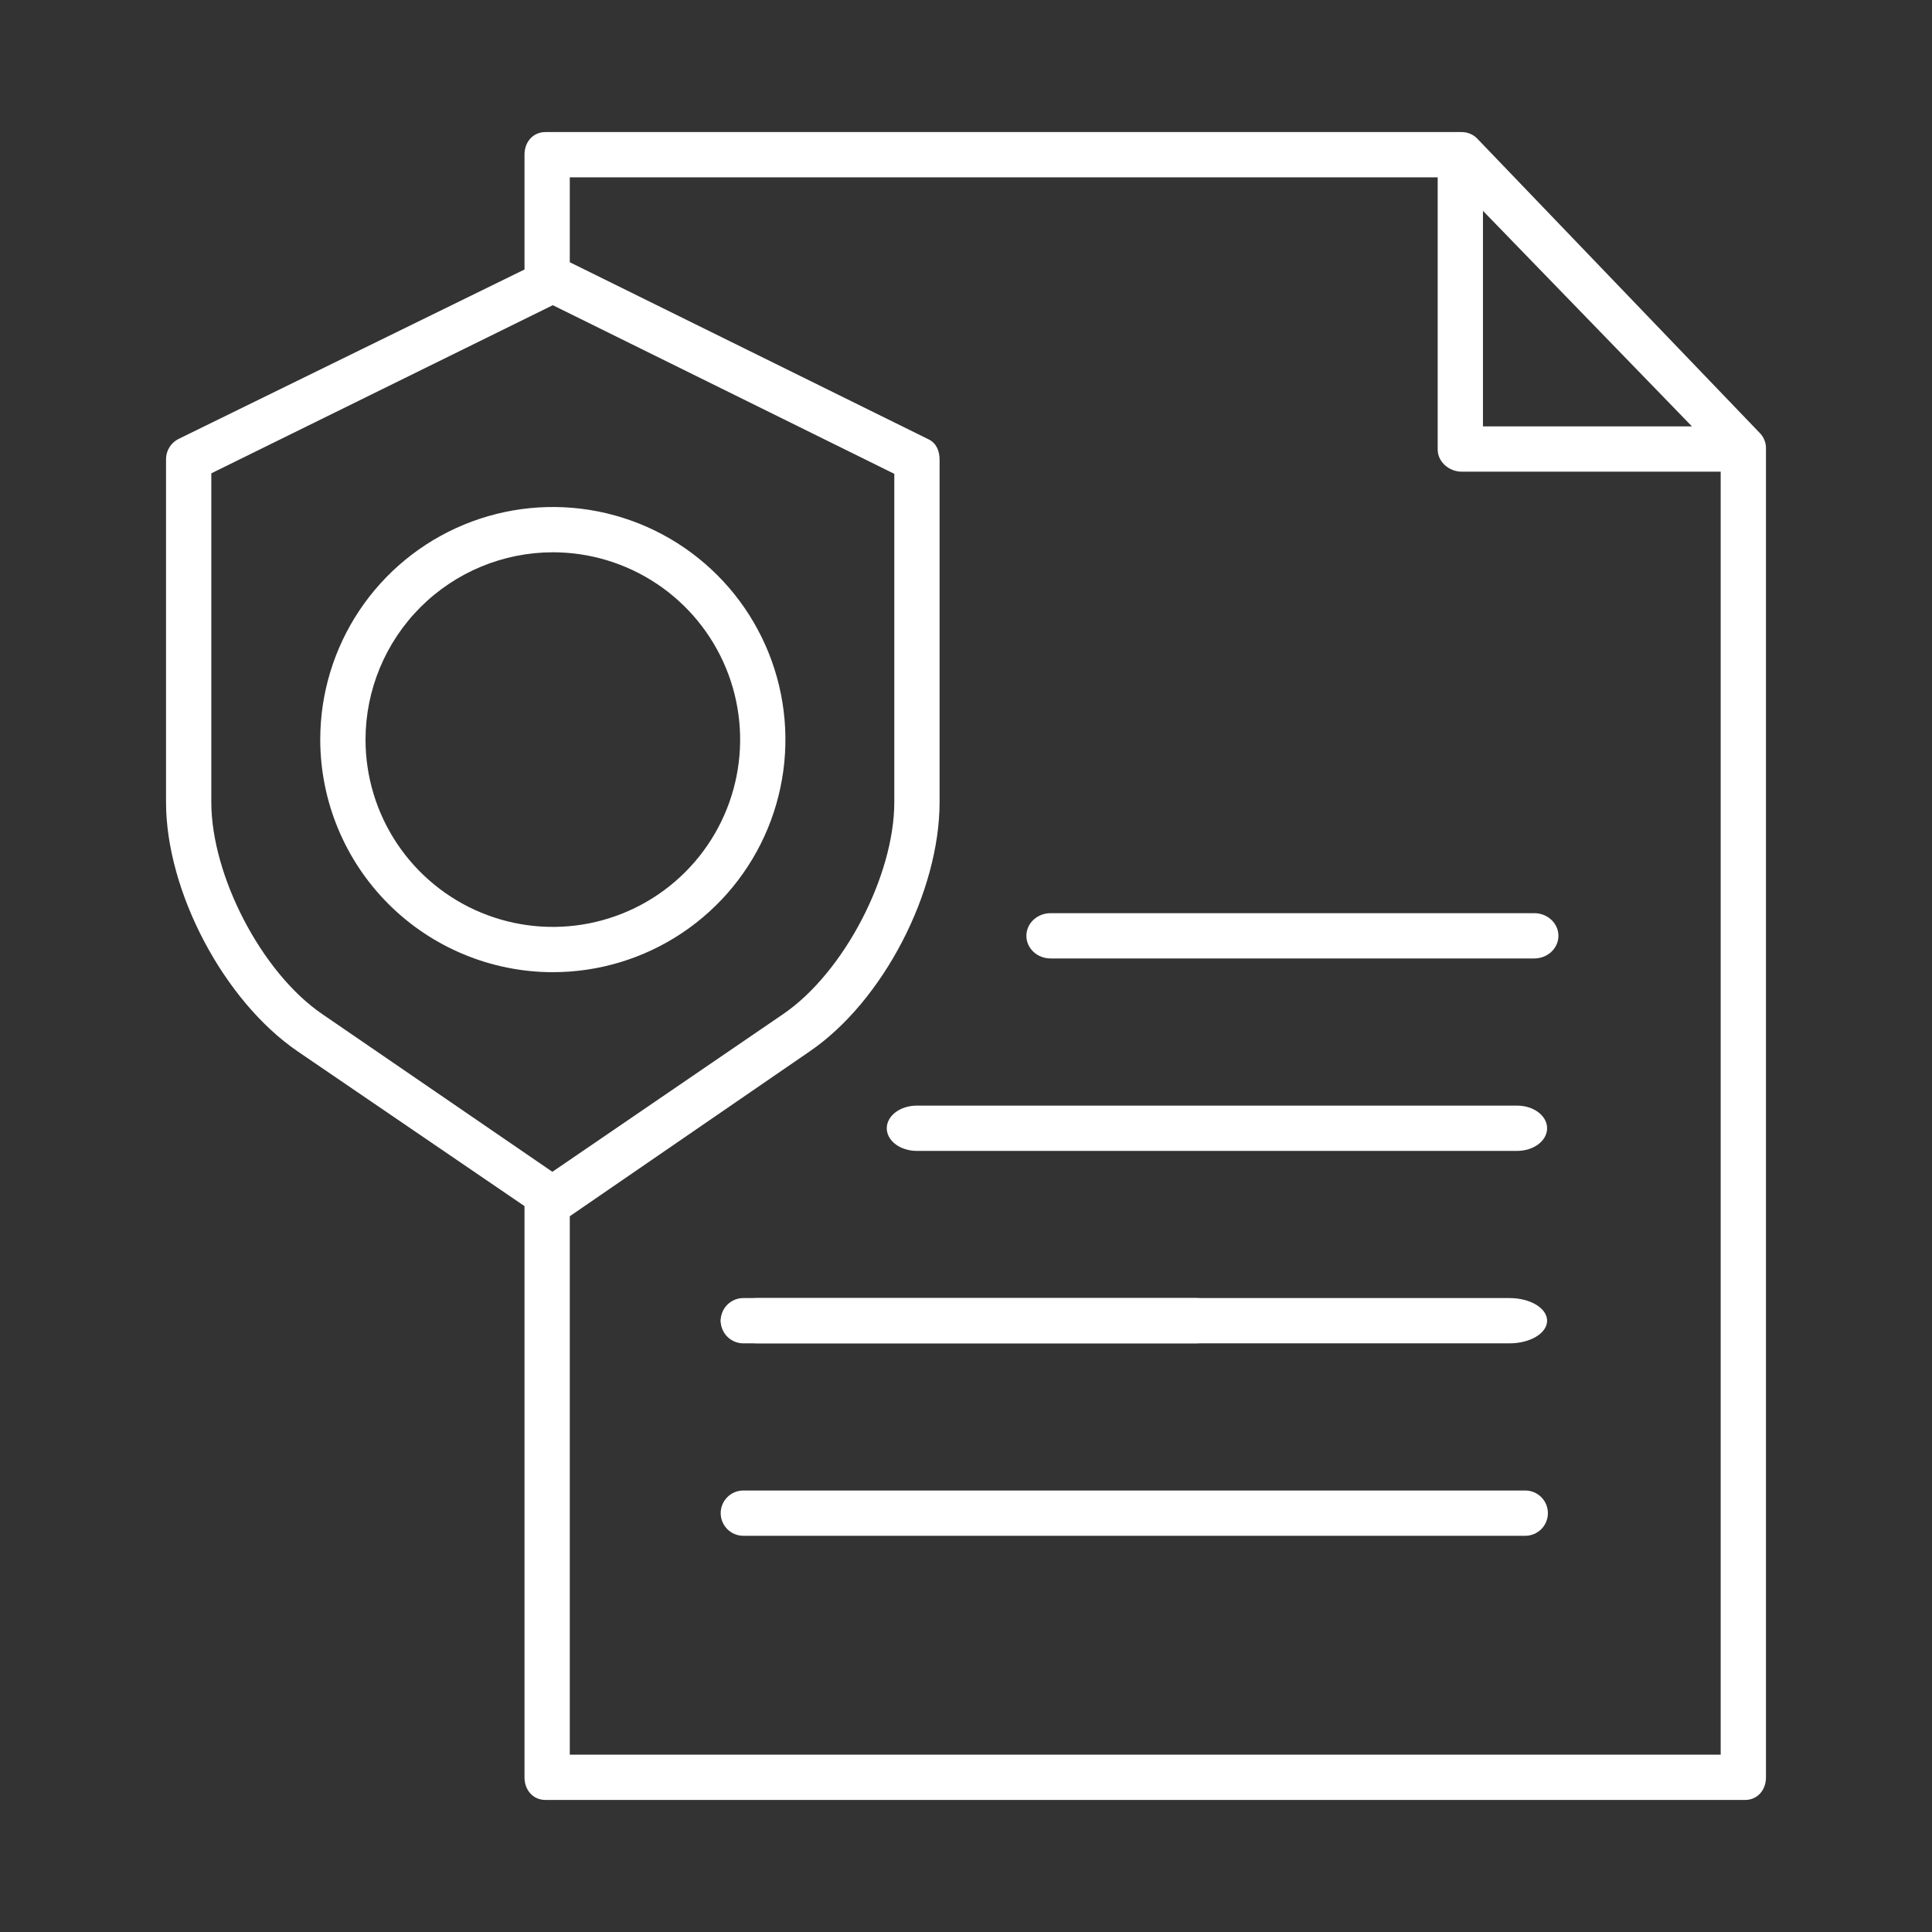
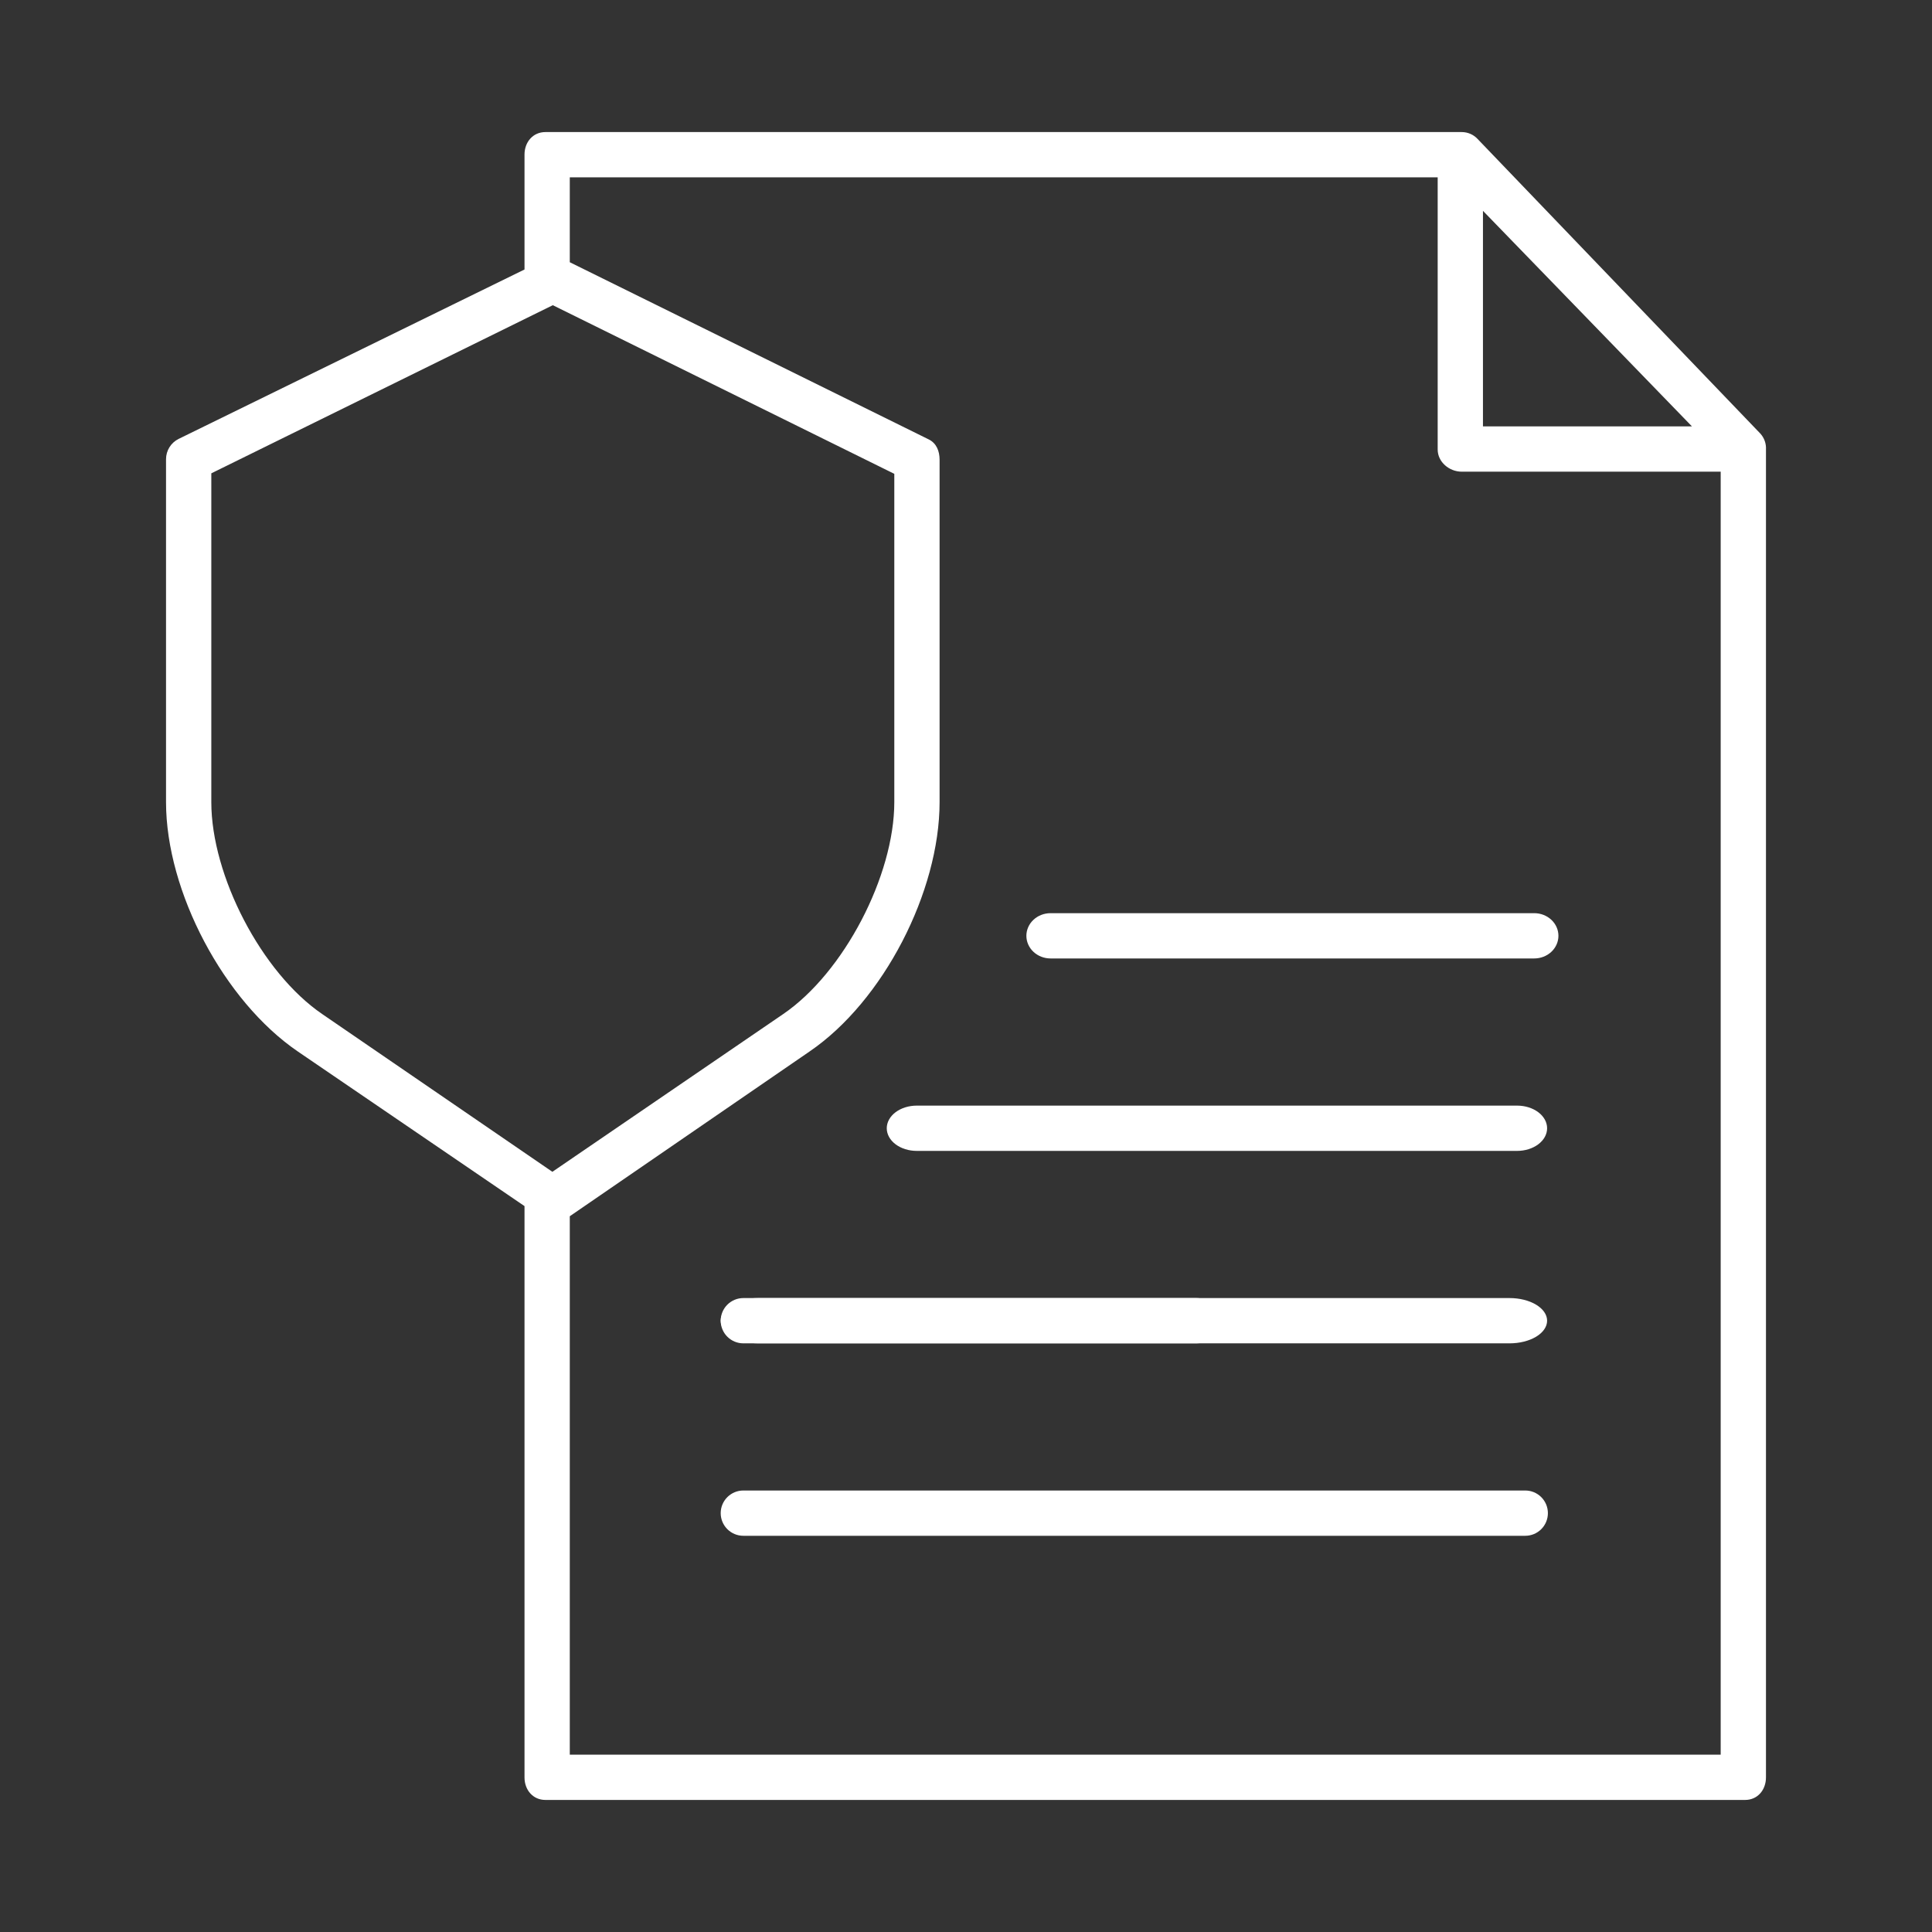
<svg xmlns="http://www.w3.org/2000/svg" width="512" height="512" viewBox="0 0 512 512" fill="none">
  <rect x="0" y="0" width="512" height="512" fill="#333333" stroke="none" />
  <path d="M78.939 278.664L139 319.631V471.031C139 474.345 141.226 477.003 144.539 477.003H462.475C465.788 477.003 468 474.345 468 471.031V119.119C468.087 117.598 467.57 116.104 466.563 114.961L391.579 36.828C391.042 36.25 390.39 35.789 389.666 35.474C388.942 35.16 388.161 34.998 387.371 35H144.539C141.226 35 139 37.658 139 40.972V71.419L47.354 116.307C46.346 116.802 45.497 117.569 44.904 118.523C44.311 119.476 43.998 120.577 44 121.7V212.573C44 236.271 59.344 265.3 78.939 278.664V278.664ZM393 55.874L448.386 113H393V55.874ZM381 47V119.119C381 122.432 384.058 125 387.371 125H456V465H151V322.315L214.528 278.665C234.128 265.303 249 236.265 249 212.565V121.831C249 119.543 248.174 117.454 246.121 116.446L151 69.494V47H381ZM56 125.438L146.5 80.88L237 125.569V212.569C237 232.042 223.64 257.769 207.537 268.75L146.385 310.54L85.409 268.75C69.306 257.771 56 232.043 56 212.569V125.438Z" fill="white" />
-   <path d="M146.506 257.639C158.697 257.639 170.615 254.024 180.751 247.251C190.887 240.478 198.788 230.851 203.453 219.588C208.119 208.325 209.339 195.932 206.961 183.975C204.582 172.018 198.712 161.035 190.092 152.415C181.471 143.794 170.488 137.924 158.531 135.545C146.575 133.167 134.181 134.388 122.918 139.053C111.655 143.718 102.028 151.619 95.255 161.755C88.482 171.892 84.867 183.809 84.867 196C84.886 212.342 91.386 228.009 102.941 239.565C114.497 251.12 130.164 257.62 146.506 257.639V257.639ZM146.506 146.361C156.324 146.361 165.921 149.272 174.084 154.727C182.247 160.181 188.61 167.934 192.367 177.004C196.124 186.074 197.107 196.055 195.191 205.684C193.276 215.313 188.548 224.158 181.606 231.1C174.664 238.042 165.819 242.77 156.19 244.685C146.561 246.601 136.581 245.618 127.51 241.86C118.44 238.103 110.687 231.741 105.233 223.578C99.778 215.415 96.867 205.818 96.867 196C96.883 182.84 102.118 170.223 111.424 160.918C120.73 151.612 133.346 146.377 146.506 146.361V146.361Z" fill="white" />
  <path d="M190.992 401C190.992 402.591 191.624 404.117 192.75 405.243C193.875 406.368 195.401 407 196.992 407H404.208C405.8 407 407.326 406.368 408.451 405.243C409.576 404.117 410.208 402.591 410.208 401C410.208 399.409 409.576 397.883 408.451 396.757C407.326 395.632 405.8 395 404.208 395H196.992C195.401 395 193.875 395.632 192.75 396.757C191.624 397.883 190.992 399.409 190.992 401Z" fill="white" />
  <path d="M190.992 350C190.992 351.591 191.624 353.117 192.75 354.243C193.875 355.368 195.401 356 196.992 356H317.034C318.625 356 320.152 355.368 321.277 354.243C322.402 353.117 323.034 351.591 323.034 350C323.034 348.409 322.402 346.883 321.277 345.757C320.152 344.632 318.625 344 317.034 344H196.992C195.401 344 193.875 344.632 192.75 345.757C191.624 346.883 190.992 348.409 190.992 350V350Z" fill="white" />
  <path d="M191 350C191 351.591 192.048 353.117 193.915 354.243C195.781 355.368 198.312 356 200.951 356H400.049C402.688 356 405.219 355.368 407.085 354.243C408.952 353.117 410 351.591 410 350C410 348.409 408.952 346.883 407.085 345.757C405.219 344.632 402.688 344 400.049 344H200.951C198.312 344 195.781 344.632 193.915 345.757C192.048 346.883 191 348.409 191 350V350Z" fill="white" />
  <path d="M235 299C235 300.591 235.838 302.117 237.329 303.243C238.82 304.368 240.843 305 242.952 305H402.048C404.157 305 406.18 304.368 407.671 303.243C409.162 302.117 410 300.591 410 299C410 297.409 409.162 295.883 407.671 294.757C406.18 293.632 404.157 293 402.048 293H242.952C240.843 293 238.82 293.632 237.329 294.757C235.838 295.883 235 297.409 235 299V299Z" fill="white" />
  <path d="M272 248C272 249.591 272.675 251.117 273.877 252.243C275.078 253.368 276.708 254 278.407 254H406.593C408.292 254 409.922 253.368 411.123 252.243C412.325 251.117 413 249.591 413 248C413 246.409 412.325 244.883 411.123 243.757C409.922 242.632 408.292 242 406.593 242H278.407C276.708 242 275.078 242.632 273.877 243.757C272.675 244.883 272 246.409 272 248V248Z" fill="white" />
</svg>